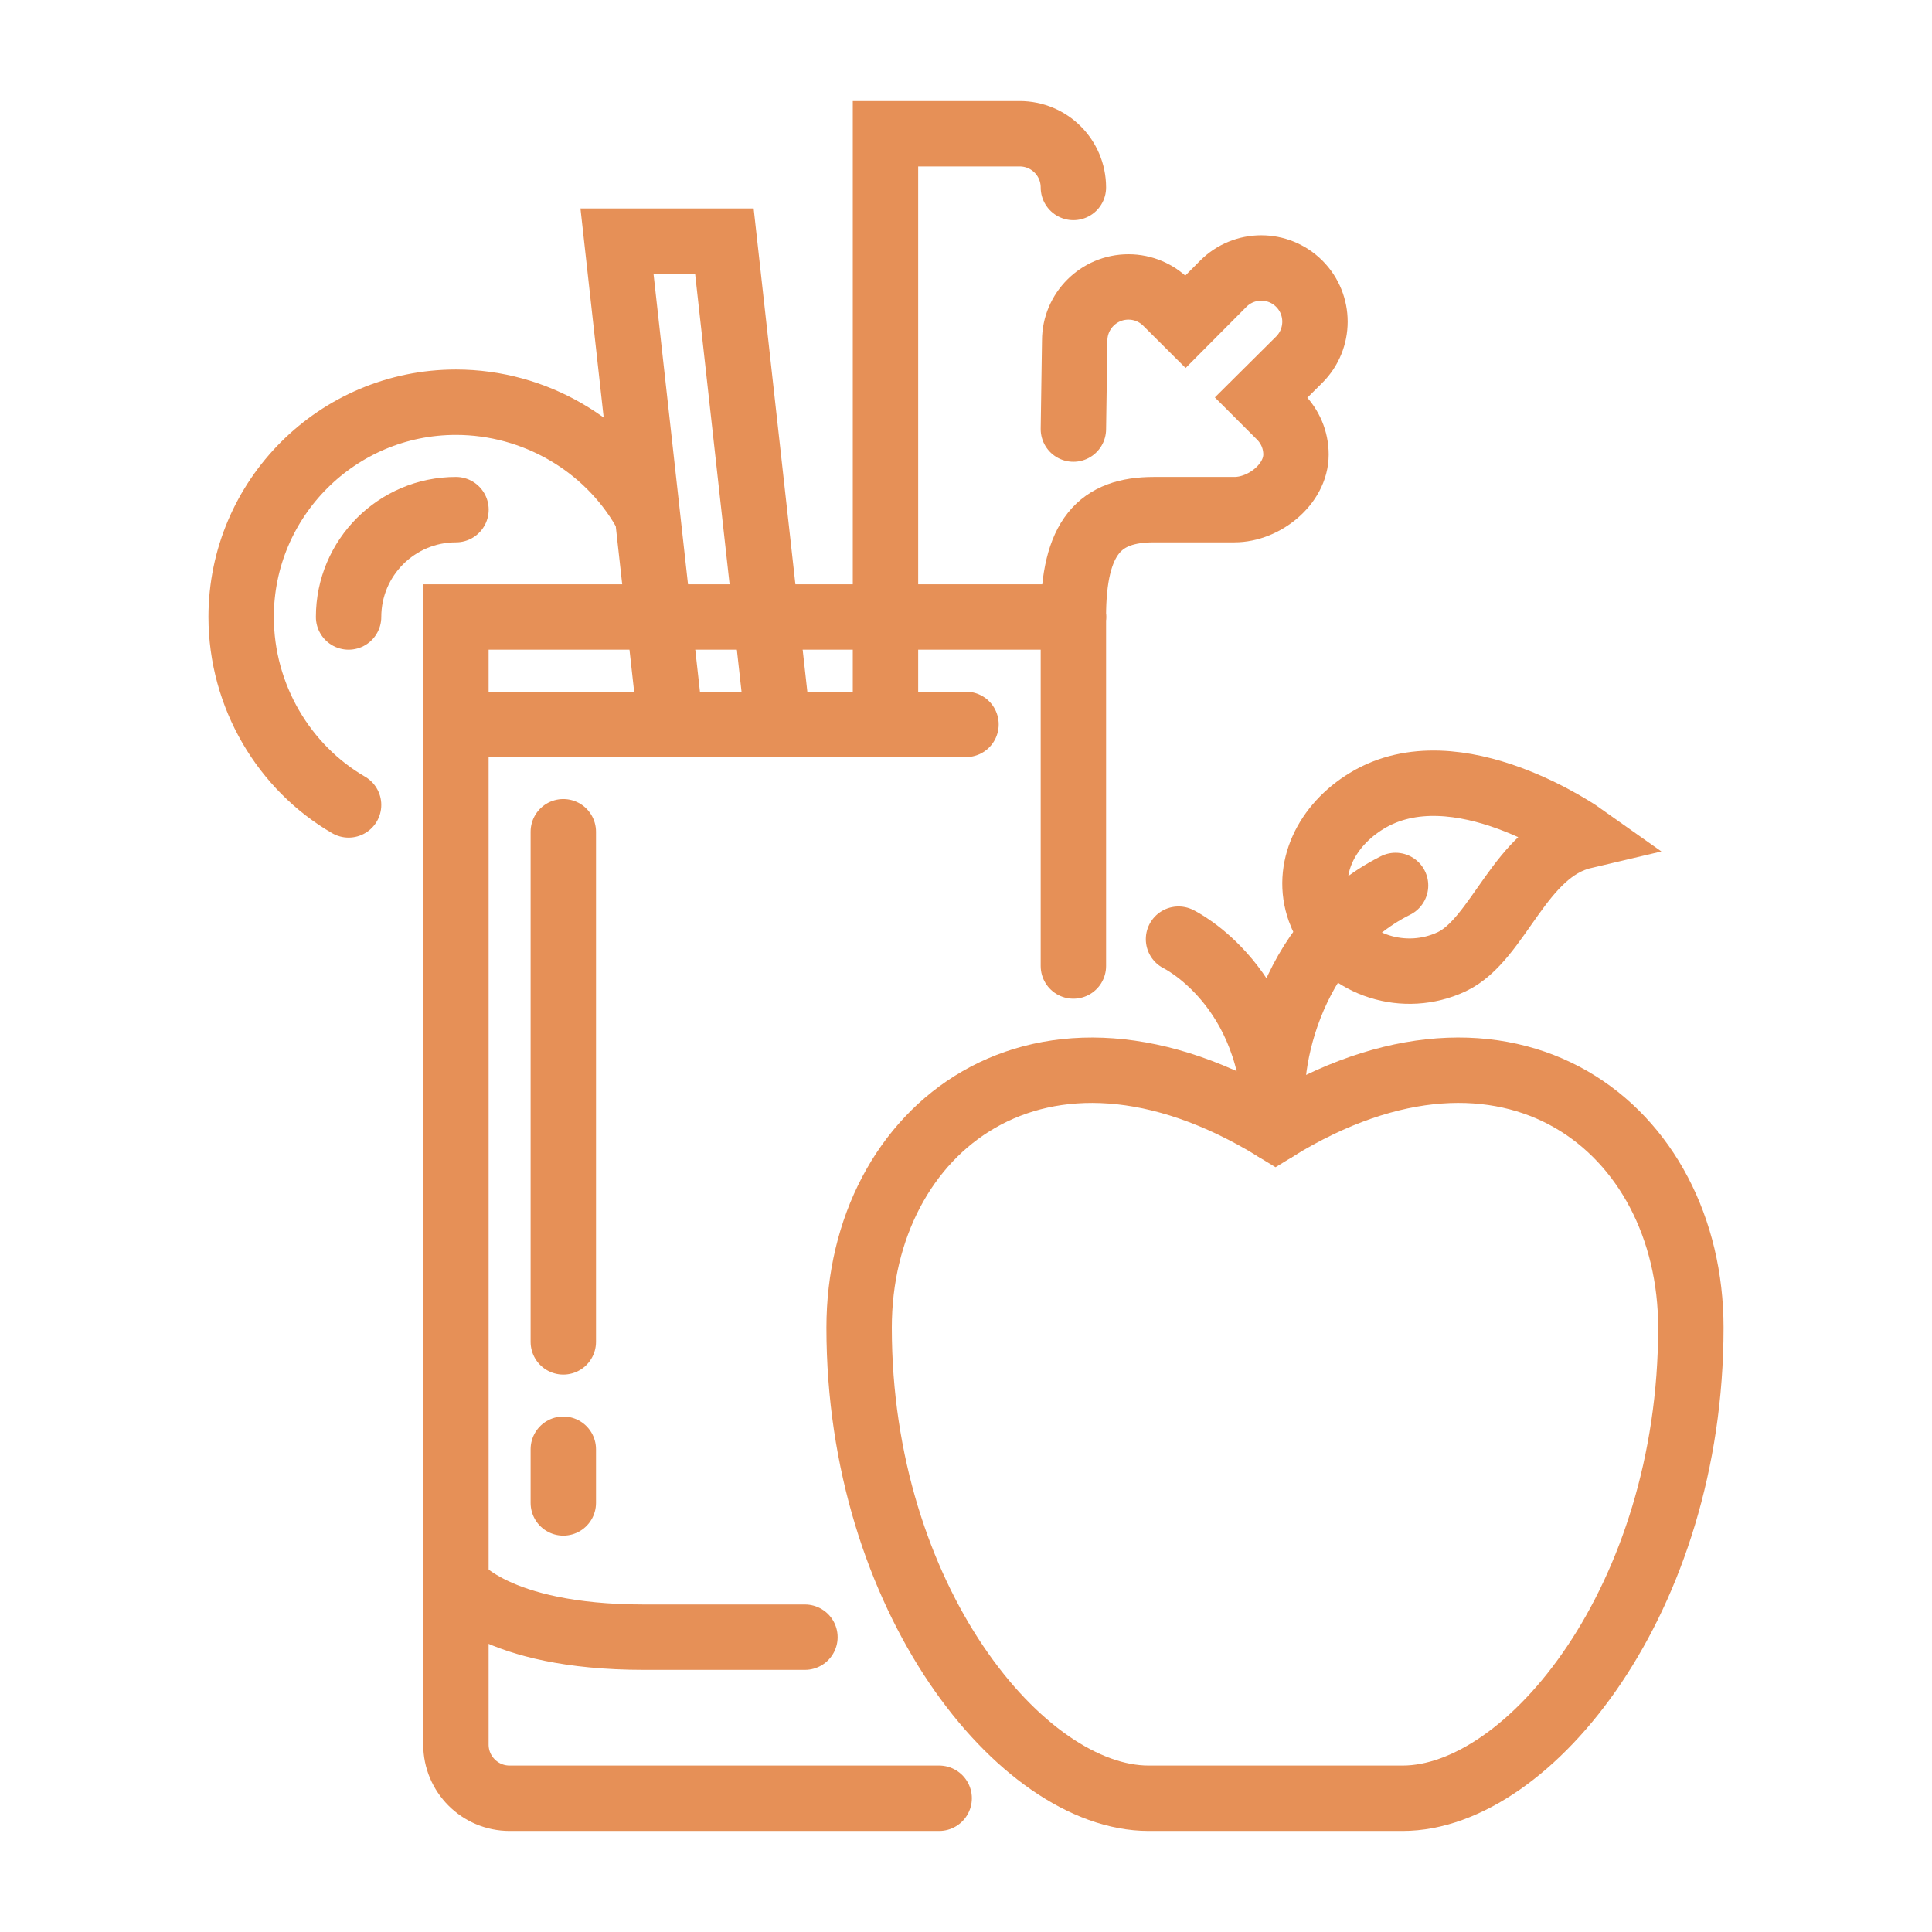
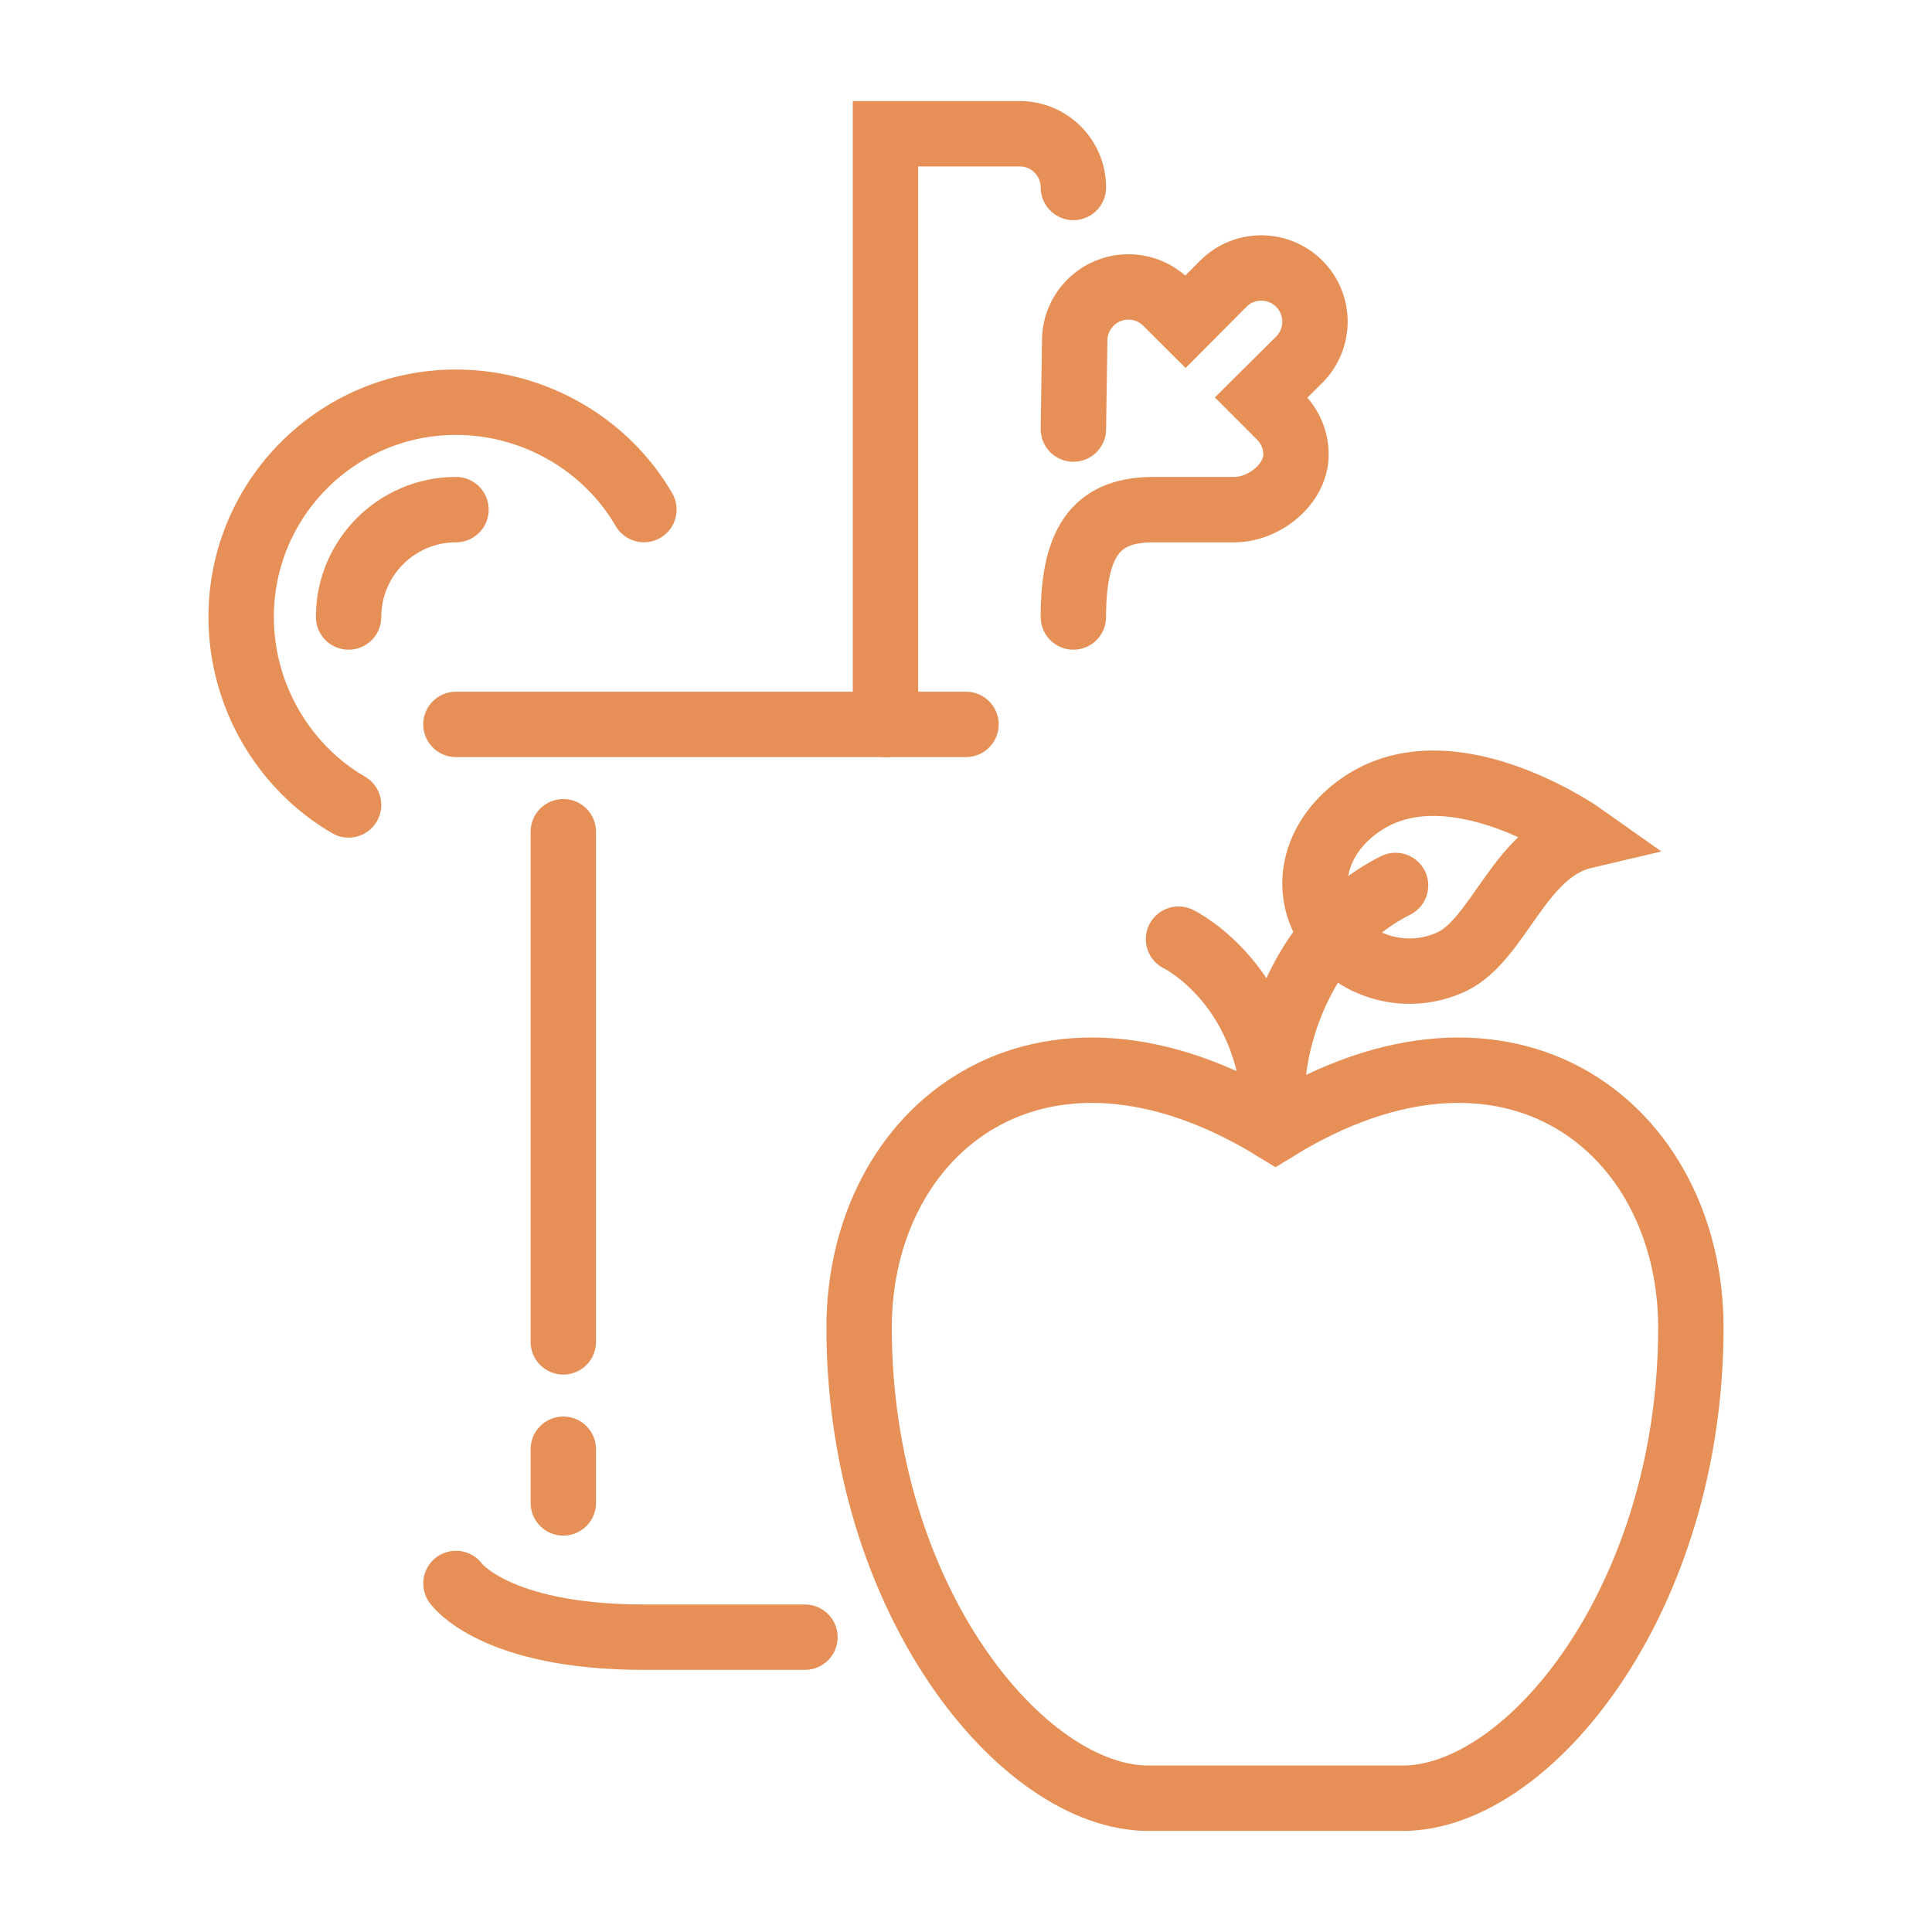
<svg xmlns="http://www.w3.org/2000/svg" version="1.1" id="Calque_1" x="0px" y="0px" width="65px" height="65px" viewBox="0 0 65 65" enable-background="new 0 0 65 65" xml:space="preserve">
  <g id="detox_smoothie_celery_apple_3_">
-     <path fill="none" stroke="#E69057" stroke-width="2.2" stroke-linecap="round" stroke-miterlimit="10" d="M31.597,60.5H17.145   c-0.999,0-1.806-0.809-1.806-1.807V20.758h20.774" />
-     <line fill="none" stroke="#E69057" stroke-width="2.2" stroke-linecap="round" stroke-miterlimit="10" x1="36.113" y1="20.758" x2="36.113" y2="32.5" />
    <path fill="none" stroke="#E69057" stroke-width="2.2" stroke-linecap="round" stroke-miterlimit="10" d="M27.081,55.081h-5.419   c-5.047,0-6.322-1.807-6.322-1.807" />
    <line fill="none" stroke="#E69057" stroke-width="2.2" stroke-linecap="round" stroke-miterlimit="10" x1="15.339" y1="24.371" x2="32.5" y2="24.371" />
    <line fill="none" stroke="#E69057" stroke-width="2.2" stroke-linecap="round" stroke-miterlimit="10" x1="18.952" y1="27.983" x2="18.952" y2="45.146" />
    <line fill="none" stroke="#E69057" stroke-width="2.2" stroke-linecap="round" stroke-miterlimit="10" x1="18.952" y1="48.758" x2="18.952" y2="50.564" />
-     <polyline fill="none" stroke="#E69057" stroke-width="2.2" stroke-linecap="round" stroke-miterlimit="10" points="22.564,24.371    20.758,8.113 24.371,8.113 26.177,24.371  " />
    <path fill="none" stroke="#E69057" stroke-width="2.2" stroke-linecap="round" stroke-miterlimit="10" d="M36.113,14.436   l0.044-2.975c0-0.998,0.81-1.807,1.808-1.807c0.499,0,0.949,0.202,1.277,0.529c0.22,0.222,0.642,0.642,0.642,0.642l1.273-1.28   c0.704-0.705,1.849-0.705,2.555,0c0.706,0.706,0.704,1.85,0,2.555l-1.281,1.273c0,0,0.42,0.42,0.642,0.643   c0.326,0.326,0.529,0.778,0.529,1.277c0,0.997-1.073,1.853-2.071,1.853h-2.709c-1.807,0-2.71,0.903-2.71,3.612" />
    <path fill="none" stroke="#E69057" stroke-width="2.2" stroke-linecap="round" stroke-miterlimit="10" d="M29.791,24.371V4.5h4.516   c0.999,0,1.806,0.809,1.806,1.807" />
    <path fill="none" stroke="#E69057" stroke-width="2.2" stroke-linecap="round" stroke-miterlimit="10" d="M11.728,27.081   c-2.159-1.251-3.613-3.649-3.615-6.325c0.002-3.988,3.239-7.224,7.228-7.224c2.671,0.002,5.072,1.454,6.323,3.612" />
    <path fill="none" stroke="#E69057" stroke-width="2.2" stroke-linecap="round" stroke-miterlimit="10" d="M11.728,20.758   c0-1.995,1.62-3.612,3.613-3.612" />
    <path fill="none" stroke="#E69057" stroke-width="2.2" stroke-linecap="round" stroke-miterlimit="10" d="M47.19,60.5   c4.262,0,9.697-6.714,9.697-15.831c0-6.691-6.083-11.557-13.974-6.691c-7.926-4.865-14.009,0-14.009,6.691   c0,9.117,5.471,15.831,9.74,15.831H47.19z" />
    <path fill="none" stroke="#E69057" stroke-width="2.2" stroke-linecap="round" stroke-miterlimit="10" d="M39.65,31.597   c0,0,3.246,1.564,3.264,6.229" />
    <path fill="none" stroke="#E69057" stroke-width="2.2" stroke-linecap="round" stroke-miterlimit="10" d="M53.274,28.134   c-2.135,0.503-2.849,3.472-4.428,4.22c-1.579,0.746-3.495,0.139-4.283-1.356c-0.065-0.124-0.12-0.247-0.164-0.37   c-0.499-1.393,0.224-2.862,1.589-3.687C49.01,25.106,53.274,28.134,53.274,28.134z" />
    <path fill="none" stroke="#E69057" stroke-width="2.2" stroke-linecap="round" stroke-miterlimit="10" d="M42.914,37.978   c-0.478-1.864,0.425-6.381,4.038-8.188" />
  </g>
</svg>